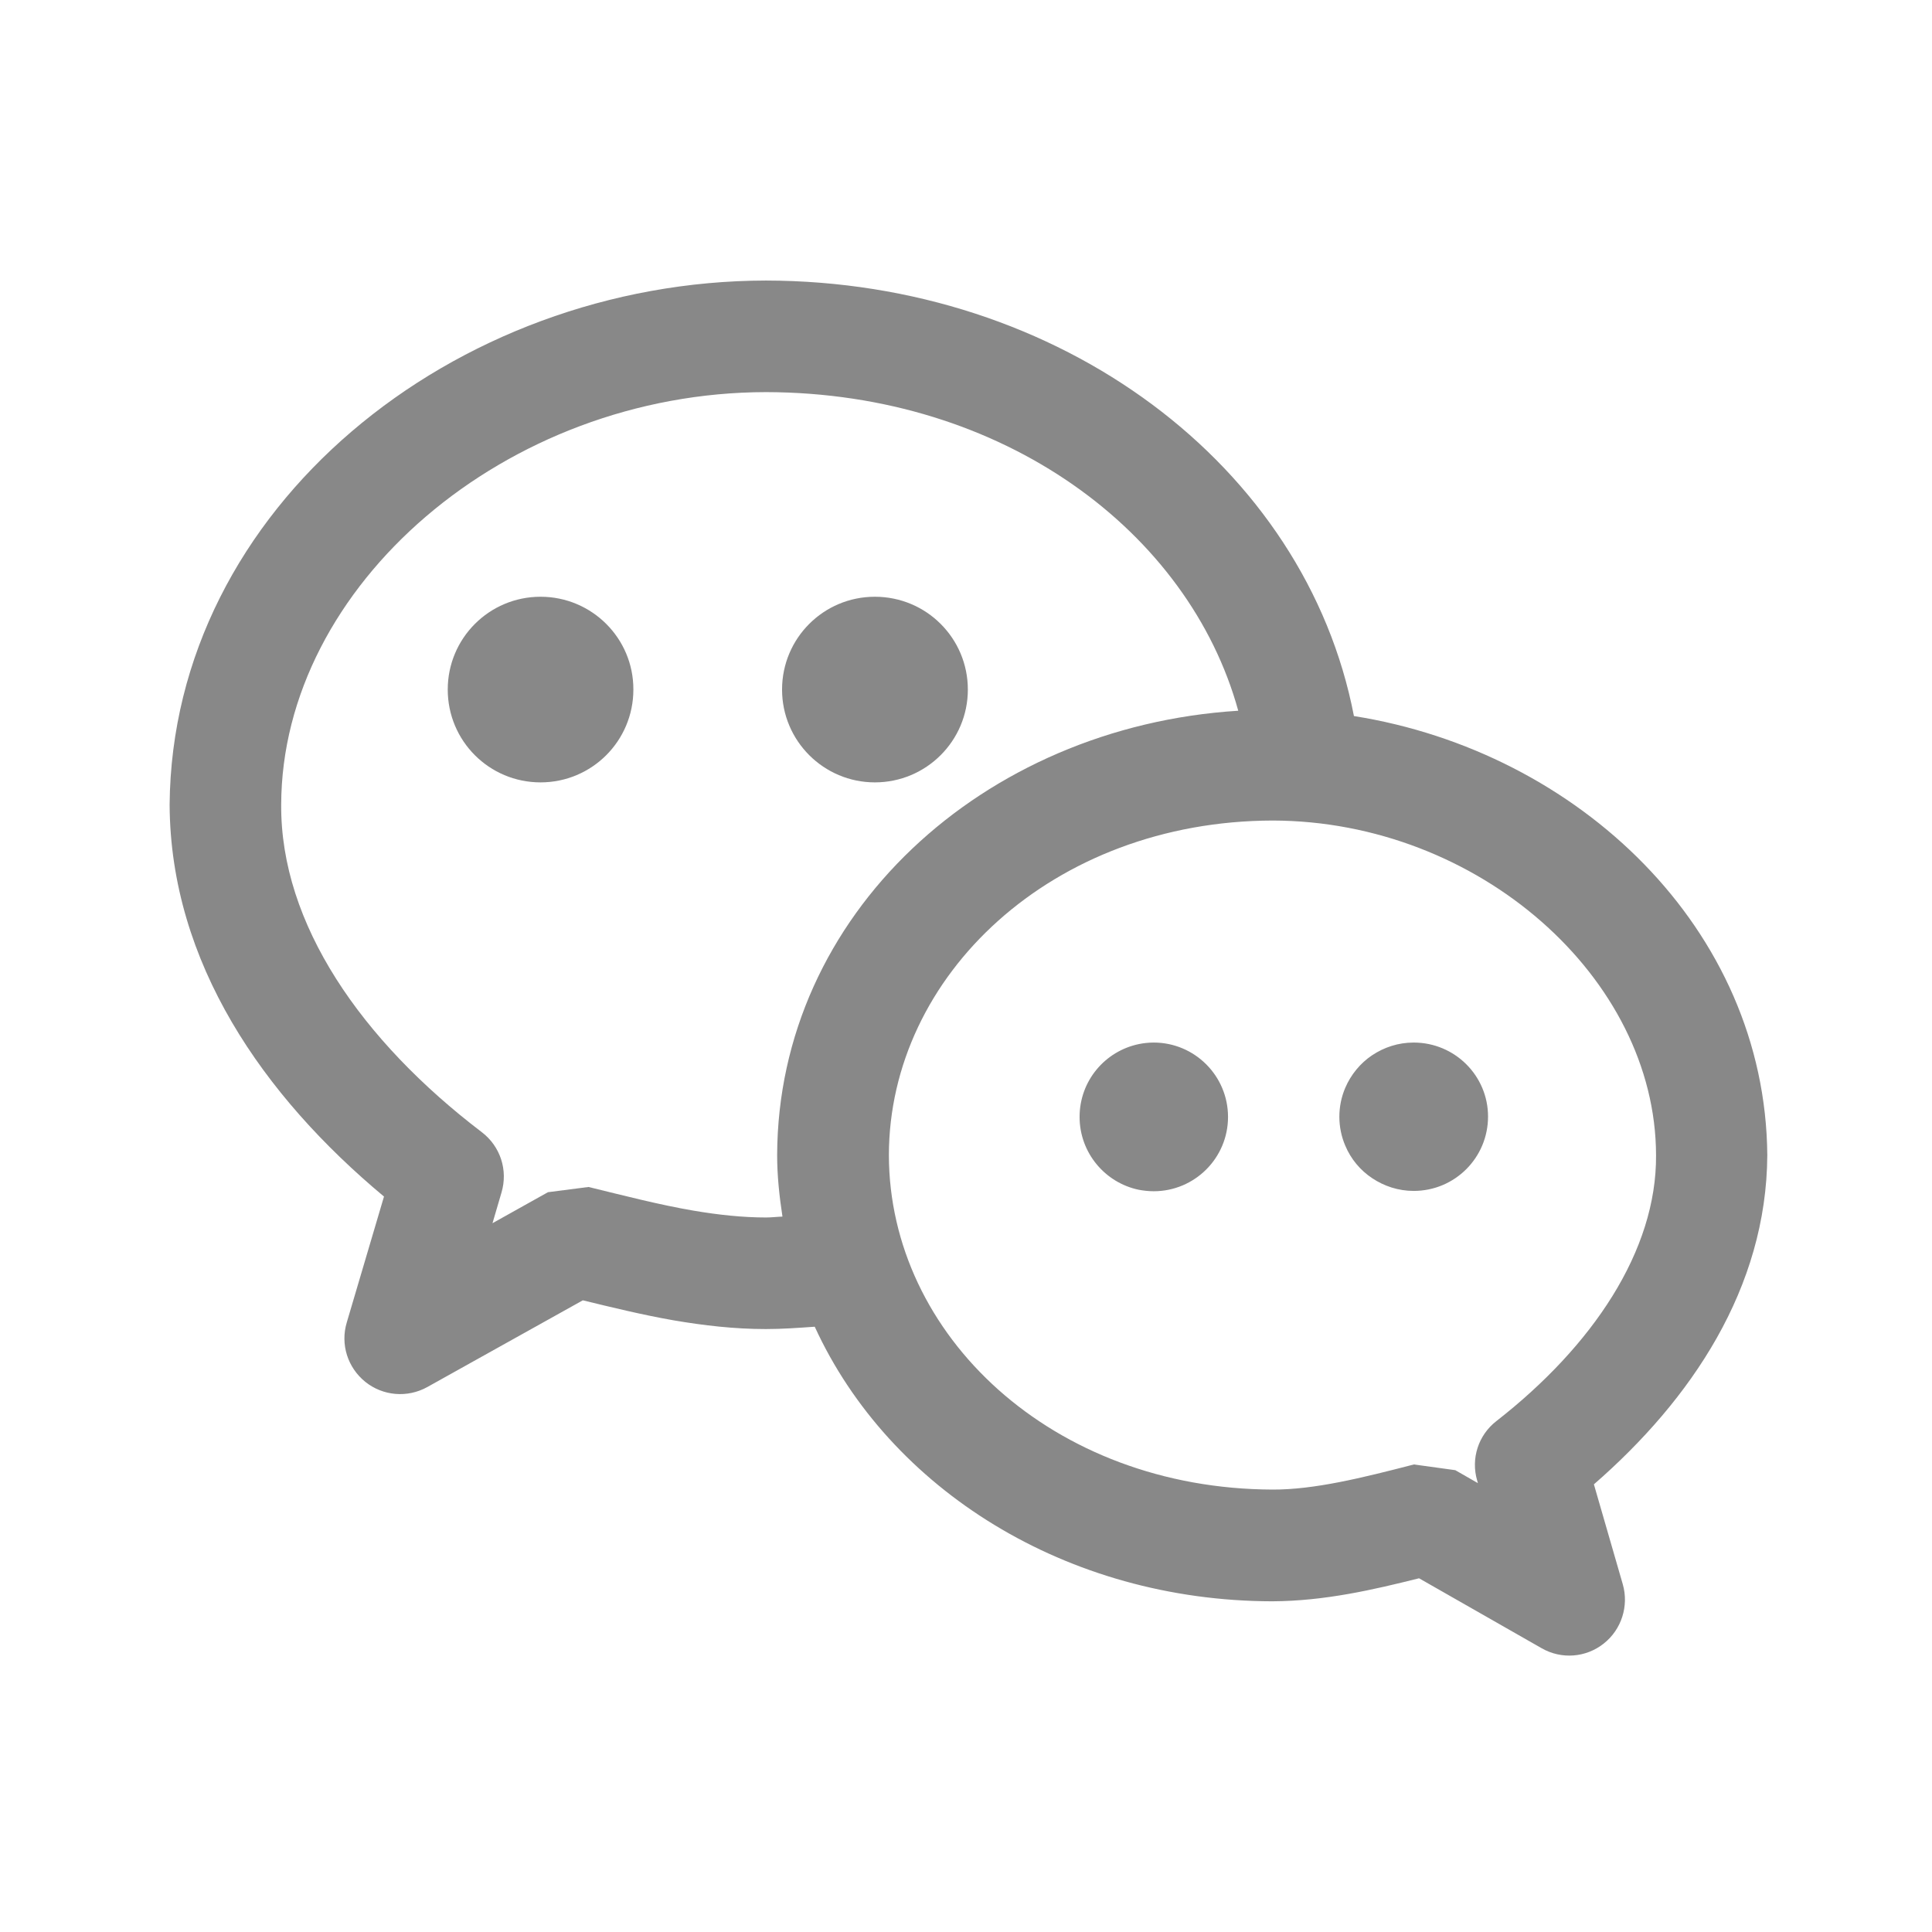
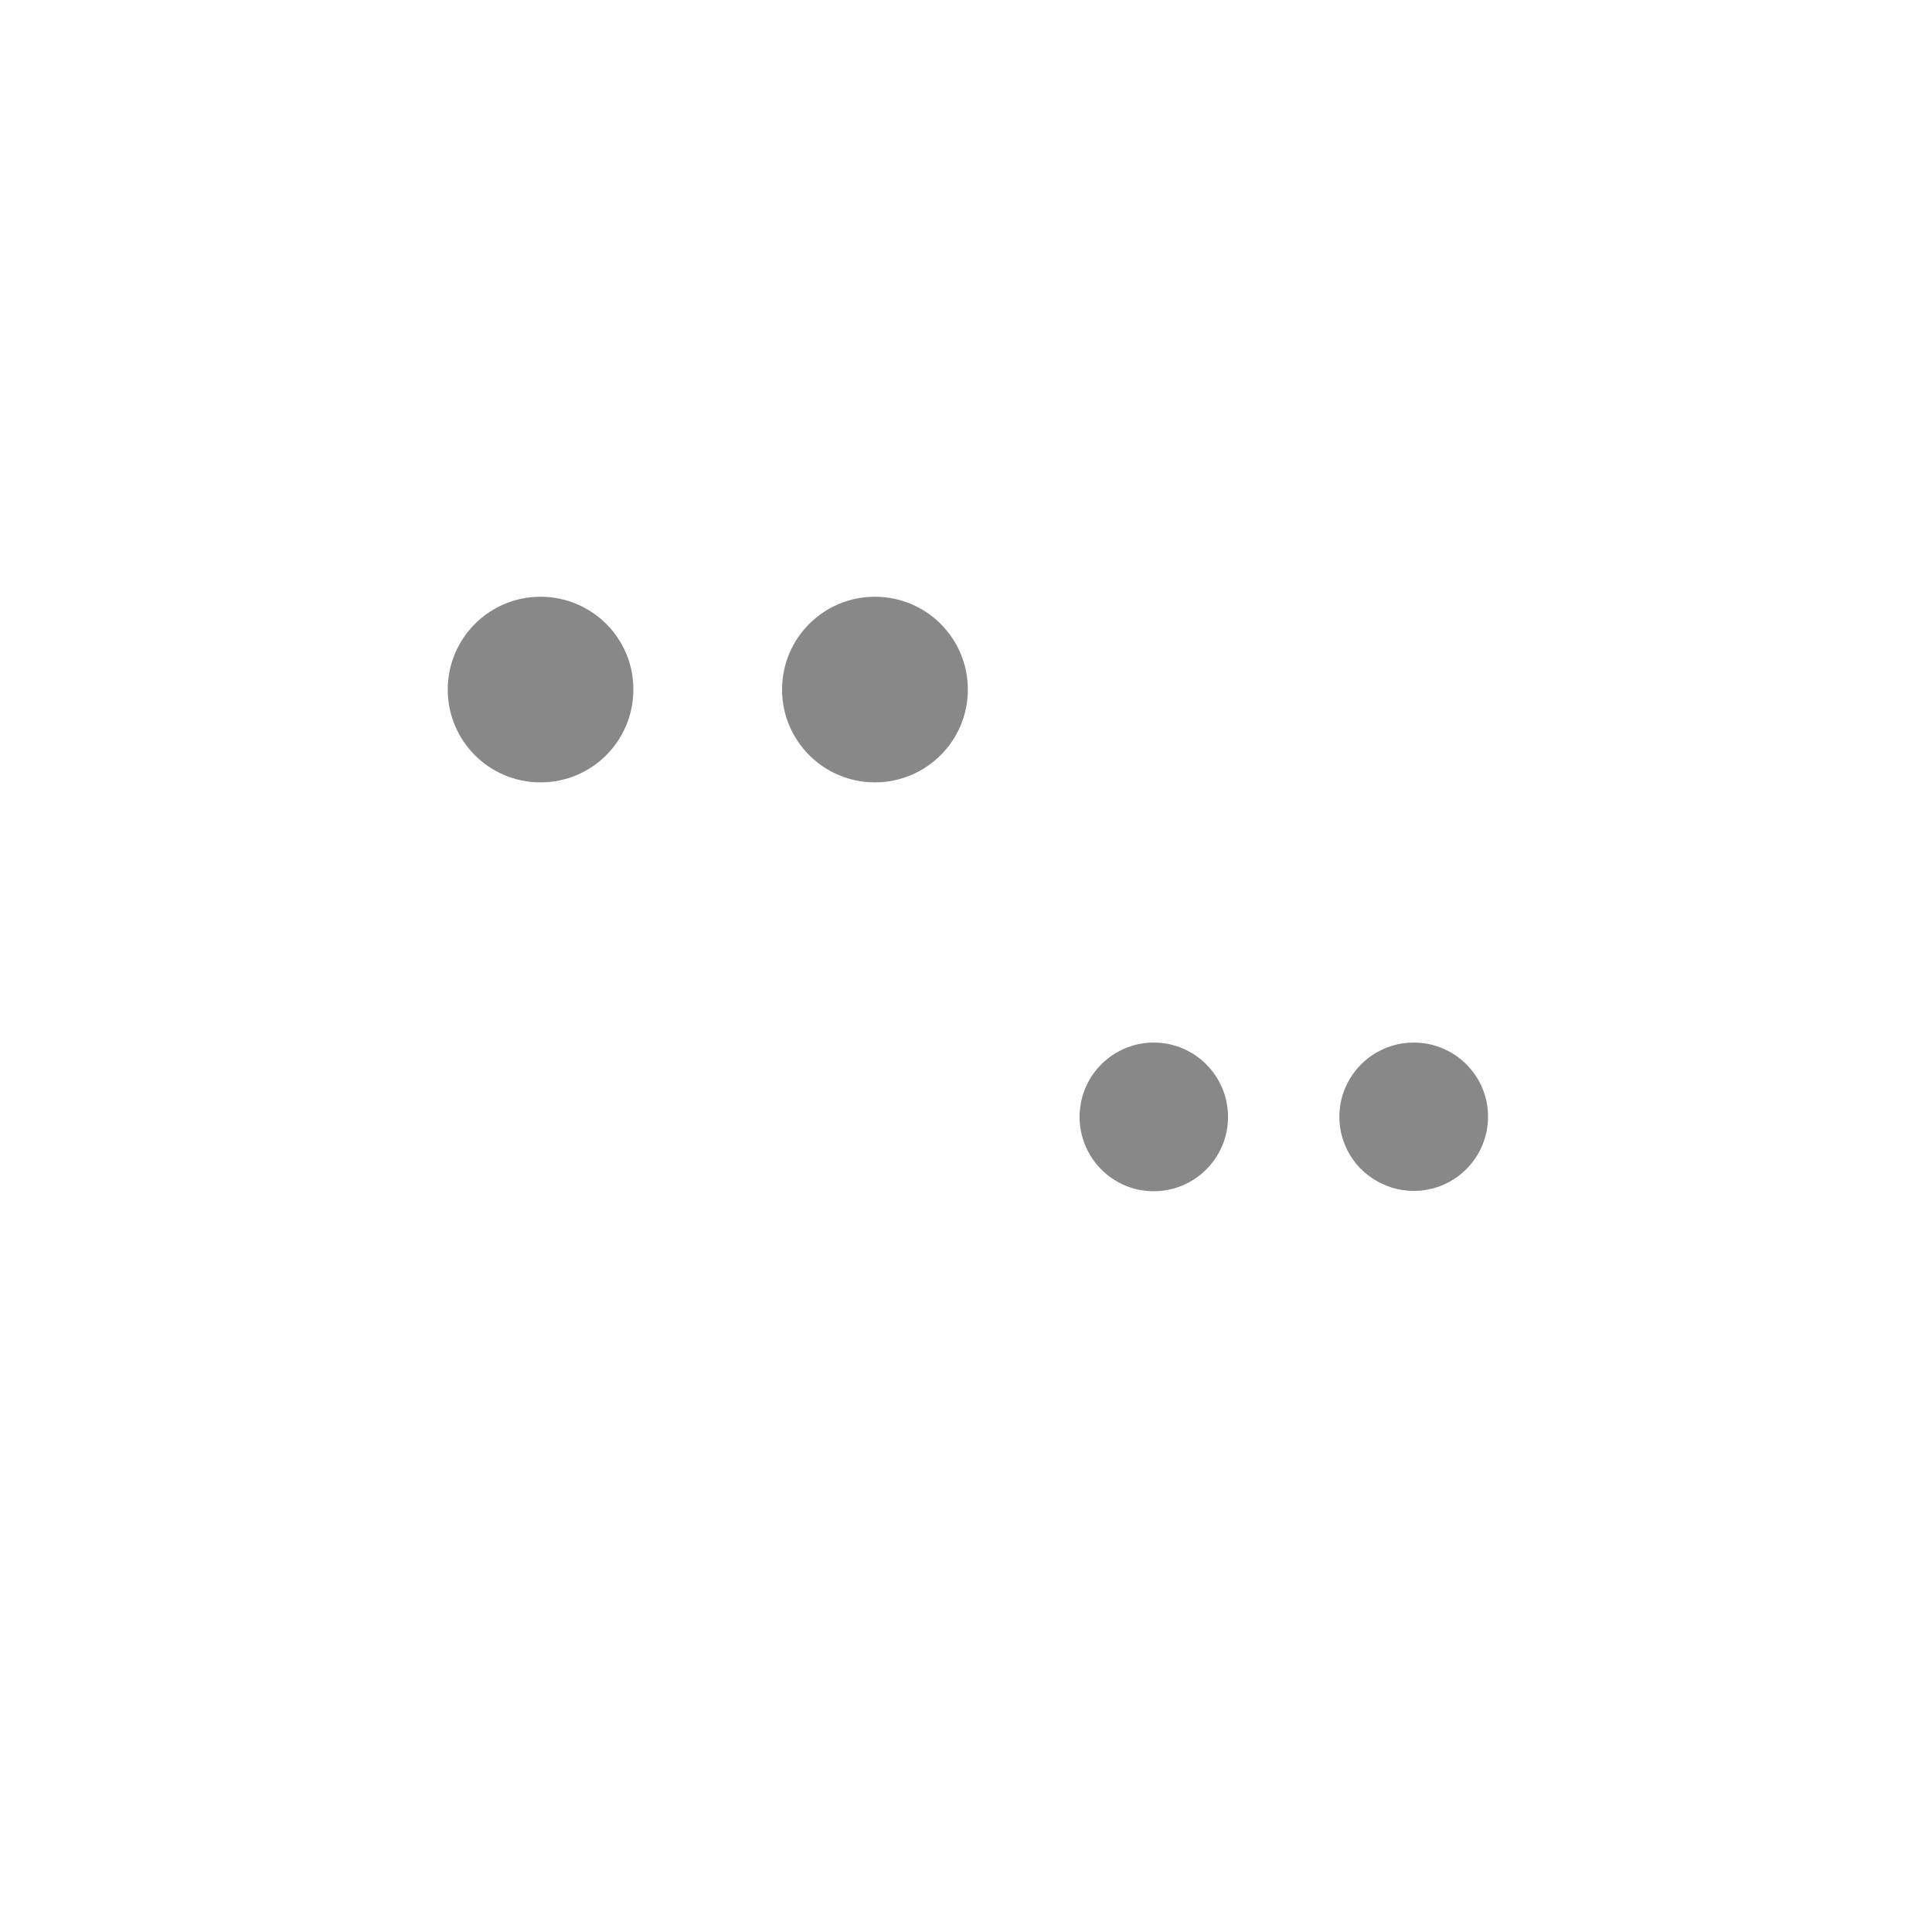
<svg xmlns="http://www.w3.org/2000/svg" width="24" height="24" viewBox="0 0 24 24" fill="none">
  <g id="å¬ä¼å· (1) 1">
-     <path id="Vector" d="M21.954 14.349C21.931 11.541 19.608 9.338 16.819 8.895C16.219 5.78 13.17 3.492 9.516 3.485C5.642 3.49 2.138 6.305 2.107 9.996C2.117 11.96 3.272 13.615 4.77 14.864L4.308 16.427C4.226 16.699 4.318 16.988 4.538 17.166C4.758 17.342 5.061 17.367 5.307 17.231L7.24 16.153C7.606 16.242 7.981 16.334 8.37 16.402C8.74 16.465 9.12 16.51 9.514 16.51C9.72 16.51 9.919 16.495 10.121 16.481C11.049 18.504 13.25 19.887 15.804 19.892C16.46 19.889 17.068 19.746 17.628 19.606L19.151 20.475C19.397 20.616 19.702 20.592 19.922 20.417C20.143 20.243 20.236 19.95 20.159 19.681L19.8 18.439C21.01 17.386 21.945 16.001 21.954 14.349ZM9.516 15.124C9.228 15.124 8.925 15.092 8.609 15.038C8.194 14.967 7.761 14.855 7.311 14.745L6.807 14.81L6.118 15.195L6.23 14.813C6.312 14.536 6.216 14.241 5.986 14.065C4.493 12.928 3.483 11.477 3.493 9.996C3.5 7.275 6.279 4.875 9.516 4.871C12.472 4.878 14.771 6.61 15.382 8.829C12.202 9.028 9.664 11.367 9.654 14.349C9.654 14.609 9.682 14.864 9.72 15.113C9.652 15.115 9.584 15.124 9.516 15.124ZM18.35 18.392L18.359 18.424L18.078 18.263L17.564 18.192C16.92 18.359 16.325 18.506 15.809 18.504C13.072 18.495 11.046 16.587 11.042 14.349C11.046 12.117 13.074 10.2 15.809 10.193C18.366 10.198 20.567 12.148 20.572 14.349C20.581 15.537 19.784 16.721 18.589 17.653C18.364 17.827 18.27 18.12 18.35 18.392Z" fill="#888888" />
    <path id="Vector_2" d="M6.715 7.413C6.077 7.413 5.562 7.929 5.562 8.566C5.562 9.204 6.077 9.719 6.715 9.719C7.352 9.719 7.868 9.204 7.868 8.566C7.87 7.929 7.352 7.413 6.715 7.413ZM10.868 9.719C11.505 9.719 12.023 9.204 12.023 8.566C12.023 7.929 11.508 7.413 10.868 7.413C10.23 7.413 9.715 7.929 9.715 8.566C9.715 9.204 10.233 9.719 10.868 9.719ZM14.332 12.951C14.269 12.951 14.205 12.958 14.147 12.97C13.727 13.057 13.411 13.427 13.411 13.875C13.411 14.32 13.727 14.693 14.147 14.78C14.208 14.791 14.269 14.798 14.332 14.798C14.84 14.798 15.255 14.386 15.255 13.875C15.255 13.364 14.84 12.951 14.332 12.951ZM17.561 12.951C17.369 12.951 17.194 13.01 17.046 13.108C16.898 13.207 16.781 13.35 16.711 13.514C16.664 13.624 16.638 13.746 16.638 13.873C16.638 13.999 16.664 14.121 16.711 14.231C16.781 14.398 16.898 14.538 17.046 14.636C17.194 14.735 17.372 14.794 17.561 14.794C18.073 14.794 18.485 14.381 18.485 13.87C18.485 13.364 18.073 12.951 17.561 12.951Z" fill="#888888" />
  </g>
</svg>